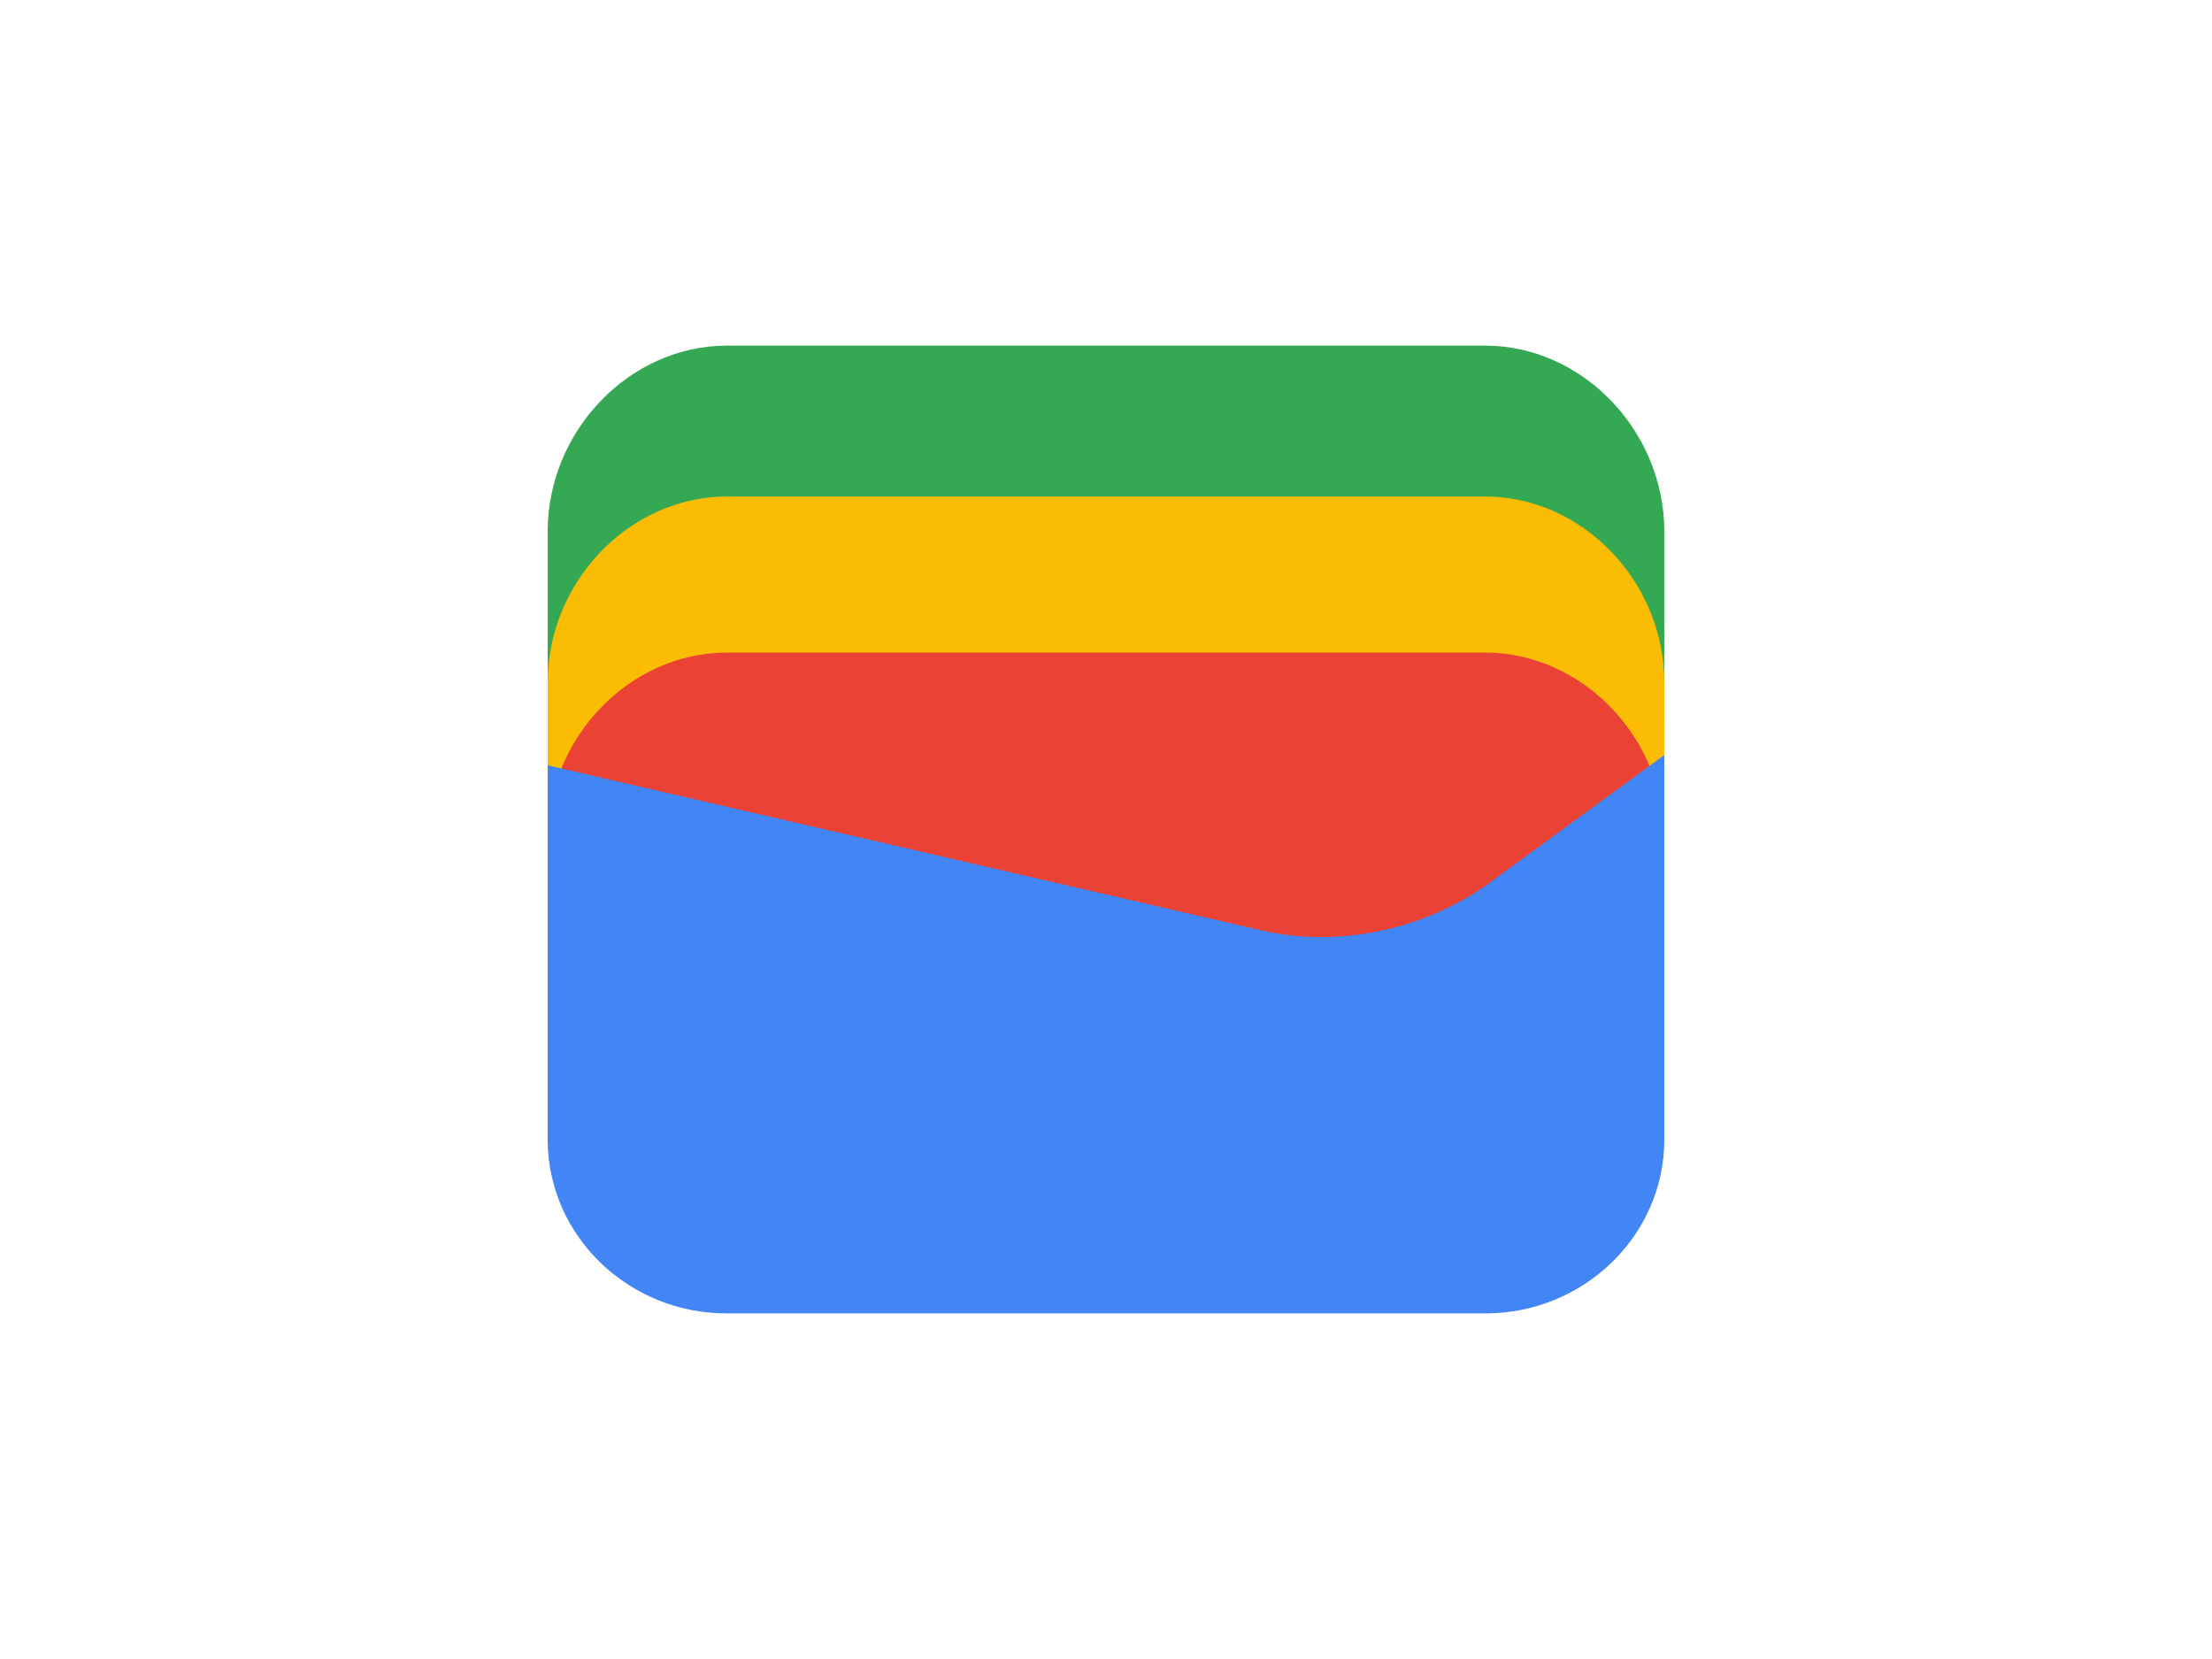
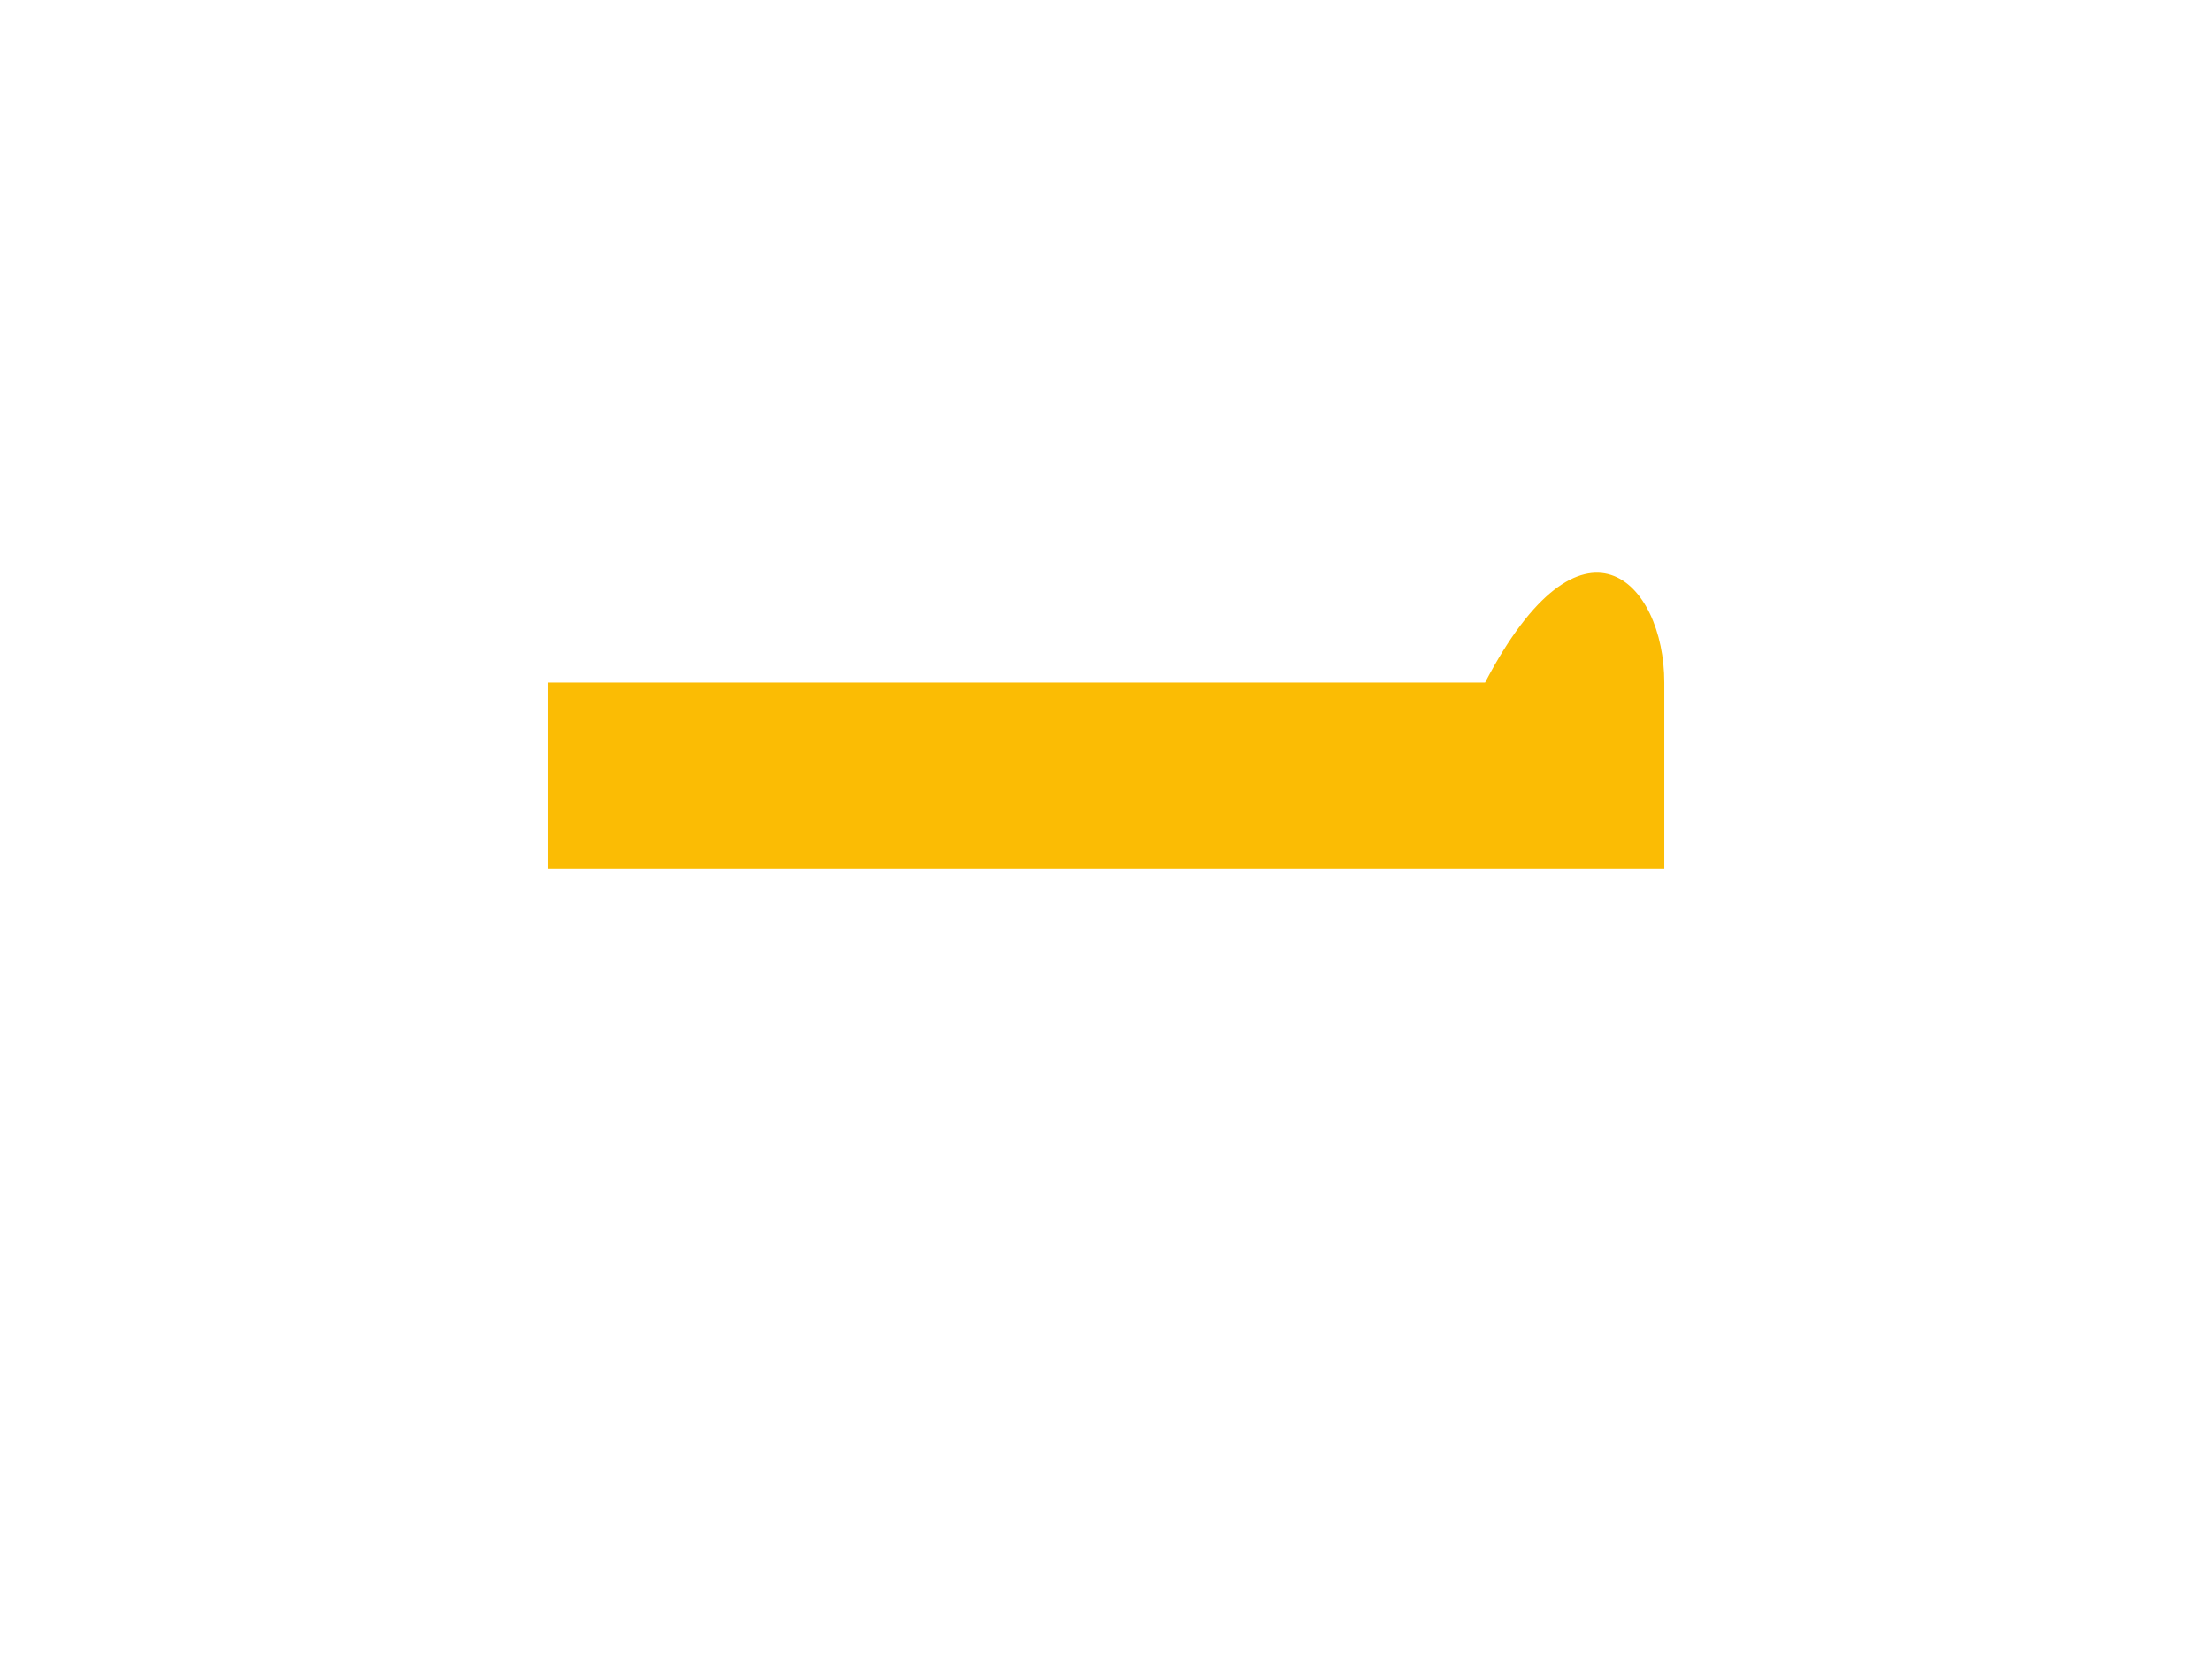
<svg xmlns="http://www.w3.org/2000/svg" width="96" height="72" viewBox="0 0 96 72" fill="none">
-   <path d="M72.231 31.154H23.769V23.077C23.769 18.692 27.326 15 31.55 15H64.45C68.674 15 72.231 18.692 72.231 23.077V31.154Z" fill="#34A853" />
-   <path d="M72.231 37.702H23.769V29.625C23.769 25.241 27.326 21.548 31.55 21.548H64.45C68.674 21.548 72.231 25.241 72.231 29.625V37.702Z" fill="#FBBC04" />
-   <path d="M72.231 44.476H23.769V36.399C23.769 32.014 27.326 28.322 31.55 28.322H64.45C68.674 28.322 72.231 32.014 72.231 36.399V44.476Z" fill="#EA4335" />
-   <path d="M23.769 33.214L54.528 40.328C58.069 41.217 62.051 40.328 64.928 38.105L72.231 32.769V49.442C72.231 53.666 68.69 57 64.486 57H31.514C27.31 57 23.769 53.666 23.769 49.442V33.214Z" fill="#4285F4" />
+   <path d="M72.231 37.702H23.769V29.625H64.45C68.674 21.548 72.231 25.241 72.231 29.625V37.702Z" fill="#FBBC04" />
</svg>